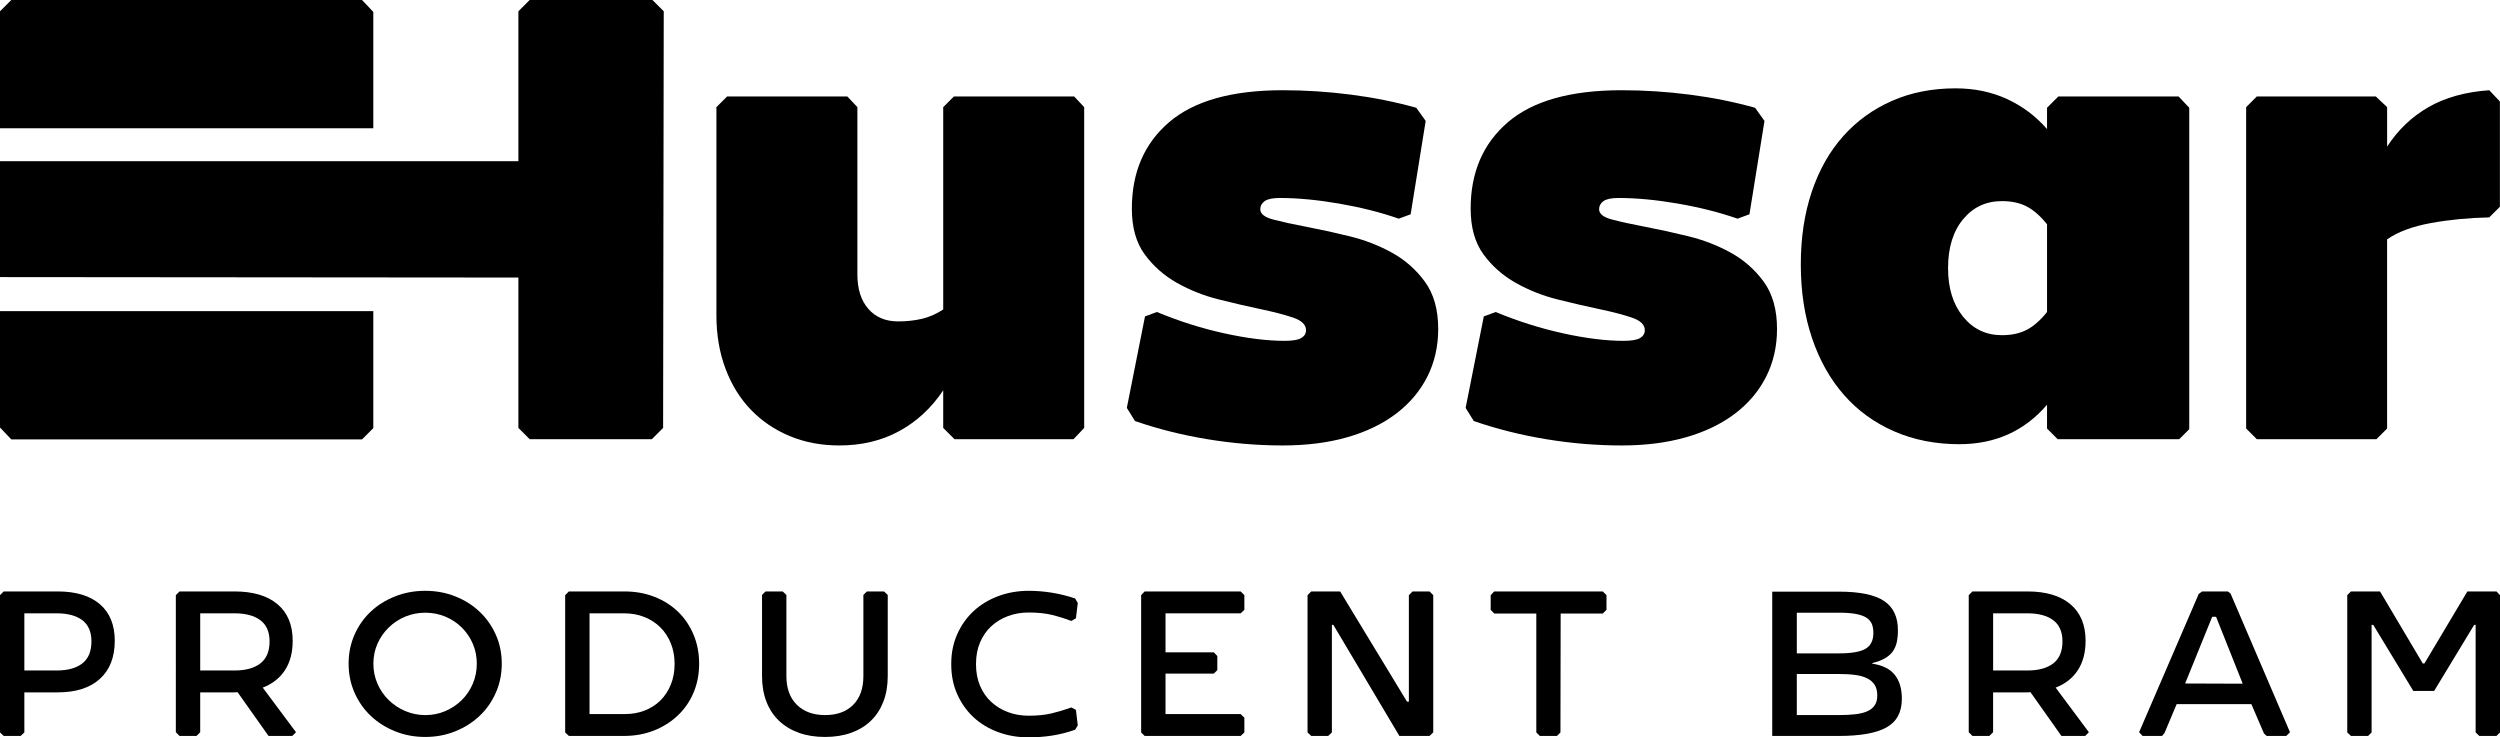
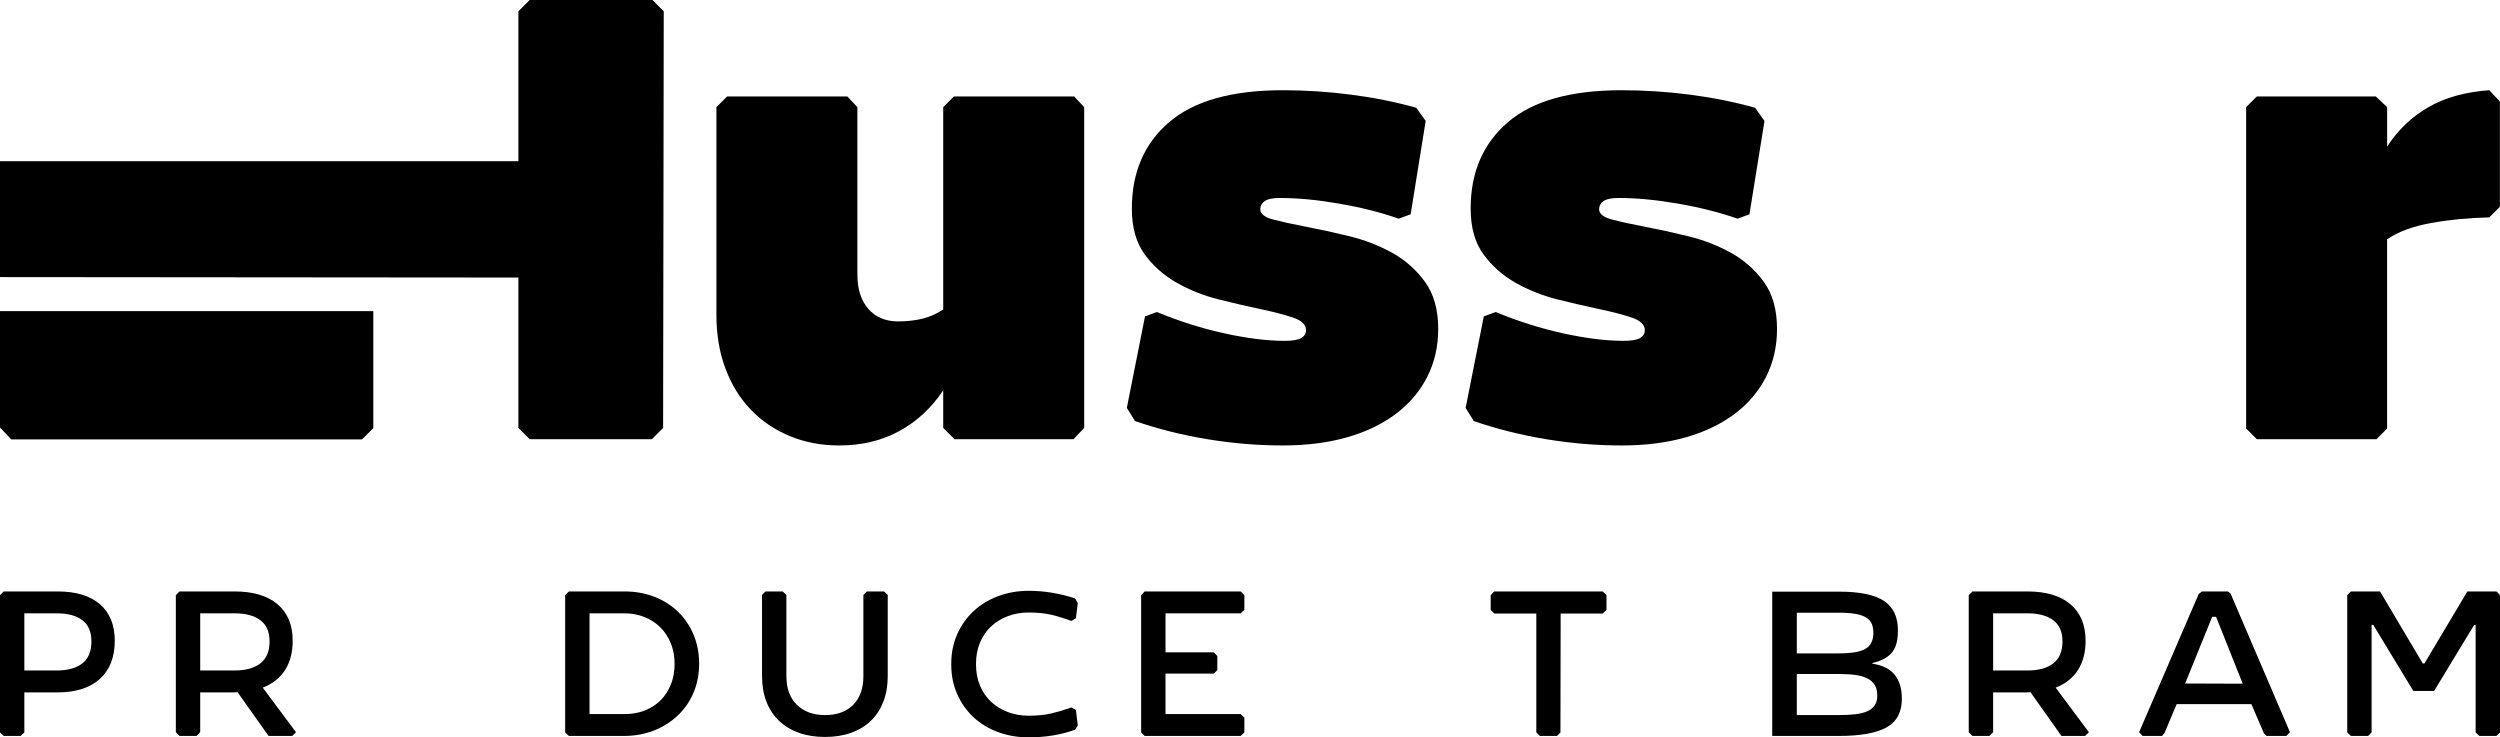
<svg xmlns="http://www.w3.org/2000/svg" version="1.0" id="Layer_1" x="0px" y="0px" width="232.303px" height="68.518px" viewBox="0 0 232.303 68.518" enable-background="new 0 0 232.303 68.518" xml:space="preserve">
  <polygon points="49.217,0 48.169,1.049 48.169,14.979 0,14.979 0,25.748 48.169,25.79 48.169,39.762 49.217,40.81 60.57,40.81   61.617,39.762 61.676,1.049 60.627,0 " />
  <path d="M79.669,25.499c0,1.359,0.339,2.426,1.019,3.202c0.678,0.777,1.601,1.164,2.765,1.164c0.776,0,1.504-0.077,2.183-0.233  c0.679-0.154,1.348-0.445,2.009-0.873V9.956l0.989-0.99h11.178l0.931,0.99v29.806l-0.99,1.048H88.692l-1.047-1.048v-3.493  c-1.088,1.631-2.446,2.893-4.076,3.784c-1.63,0.893-3.493,1.339-5.588,1.339c-1.669,0-3.202-0.291-4.6-0.873  c-1.397-0.582-2.6-1.397-3.609-2.445c-1.009-1.048-1.795-2.318-2.357-3.813c-0.563-1.493-0.845-3.153-0.845-4.977V9.956l0.99-0.99  h11.177l0.932,0.99V25.499z" />
  <path d="M117.107,19.444c0,0.428,0.407,0.748,1.223,0.961s1.834,0.436,3.057,0.669c1.223,0.233,2.552,0.524,3.987,0.873  c1.436,0.35,2.766,0.865,3.988,1.543c1.223,0.68,2.241,1.582,3.056,2.707c0.814,1.126,1.223,2.581,1.223,4.366  c0,1.631-0.34,3.115-1.019,4.454c-0.68,1.339-1.65,2.483-2.911,3.435s-2.774,1.68-4.54,2.183c-1.767,0.504-3.755,0.757-5.968,0.757  c-2.328,0-4.667-0.194-7.014-0.582c-2.349-0.387-4.59-0.951-6.724-1.688l-0.757-1.222l1.688-8.5l1.107-0.408  c2.056,0.855,4.142,1.514,6.257,1.98c2.115,0.466,3.988,0.699,5.618,0.699c0.737,0,1.252-0.088,1.543-0.263  c0.291-0.174,0.437-0.416,0.437-0.727c0-0.504-0.398-0.893-1.193-1.165c-0.796-0.271-1.796-0.532-2.998-0.785  c-1.204-0.252-2.503-0.554-3.9-0.903c-1.398-0.349-2.698-0.863-3.901-1.543c-1.203-0.678-2.203-1.561-2.998-2.648  c-0.796-1.087-1.193-2.504-1.193-4.25c0-3.377,1.154-6.054,3.463-8.034c2.309-1.979,5.831-2.969,10.566-2.969  c2.096,0,4.201,0.137,6.316,0.408c2.115,0.272,4.143,0.679,6.084,1.222l0.873,1.223l-1.397,8.674l-1.105,0.408  c-1.669-0.583-3.514-1.048-5.53-1.398c-2.019-0.349-3.862-0.524-5.531-0.524c-0.66,0-1.126,0.098-1.397,0.291  C117.243,18.882,117.107,19.134,117.107,19.444" />
  <path d="M148.59,19.444c0,0.428,0.407,0.748,1.223,0.961c0.814,0.213,1.834,0.436,3.056,0.669c1.223,0.233,2.552,0.524,3.988,0.873  c1.436,0.35,2.765,0.865,3.987,1.543c1.223,0.68,2.241,1.582,3.057,2.707c0.815,1.126,1.223,2.581,1.223,4.366  c0,1.631-0.341,3.115-1.019,4.454c-0.68,1.339-1.65,2.483-2.911,3.435c-1.262,0.951-2.775,1.68-4.541,2.183  c-1.767,0.504-3.755,0.757-5.967,0.757c-2.329,0-4.667-0.194-7.015-0.582c-2.349-0.387-4.59-0.951-6.726-1.688l-0.756-1.222  l1.688-8.5l1.106-0.408c2.057,0.855,4.143,1.514,6.258,1.98c2.115,0.466,3.988,0.699,5.618,0.699c0.736,0,1.25-0.088,1.542-0.263  c0.291-0.174,0.438-0.416,0.438-0.727c0-0.504-0.398-0.893-1.193-1.165c-0.796-0.271-1.796-0.532-2.999-0.785  c-1.204-0.252-2.503-0.554-3.9-0.903c-1.396-0.349-2.697-0.863-3.9-1.543c-1.203-0.678-2.203-1.561-2.998-2.648  c-0.796-1.087-1.193-2.504-1.193-4.25c0-3.377,1.154-6.054,3.464-8.034c2.309-1.979,5.831-2.969,10.566-2.969  c2.096,0,4.2,0.137,6.316,0.408c2.114,0.272,4.143,0.679,6.083,1.222l0.874,1.223l-1.397,8.674l-1.106,0.408  c-1.669-0.583-3.513-1.048-5.53-1.398c-2.019-0.349-3.862-0.524-5.53-0.524c-0.66,0-1.126,0.098-1.397,0.291  C148.726,18.882,148.59,19.134,148.59,19.444" />
-   <path d="M190.213,37.608c-2.096,2.444-4.813,3.667-8.15,3.667c-2.212,0-4.23-0.398-6.055-1.193s-3.376-1.921-4.657-3.376  c-1.28-1.456-2.271-3.211-2.969-5.269c-0.698-2.057-1.049-4.346-1.049-6.87c0-2.483,0.341-4.734,1.02-6.753  c0.679-2.017,1.649-3.734,2.911-5.151c1.261-1.417,2.774-2.513,4.541-3.29c1.766-0.776,3.734-1.164,5.908-1.164  c1.747,0,3.338,0.33,4.774,0.99c1.435,0.66,2.678,1.592,3.726,2.794v-1.979l1.048-1.048h11.177l0.99,1.048v29.864l-0.932,0.932  h-11.294l-0.989-0.99V37.608z M186.021,31.146c0.892,0,1.659-0.165,2.299-0.495c0.641-0.329,1.271-0.882,1.893-1.659v-8.15  c-0.621-0.776-1.252-1.329-1.893-1.659c-0.64-0.33-1.407-0.495-2.299-0.495c-1.476,0-2.678,0.563-3.609,1.688  c-0.932,1.126-1.397,2.64-1.397,4.541c0,1.863,0.466,3.367,1.397,4.511C183.344,30.574,184.546,31.146,186.021,31.146" />
  <path d="M231.301,20.201c-1.901,0.039-3.706,0.214-5.414,0.524c-1.708,0.311-3.066,0.815-4.074,1.514v17.58l-0.99,0.99h-11.119  l-0.989-0.99V9.955l0.989-0.989h11.061l1.049,0.989v3.668c1.008-1.552,2.289-2.775,3.843-3.668c1.551-0.892,3.434-1.416,5.646-1.571  l0.99,1.047v9.78L231.301,20.201z" />
-   <polygon points="34.688,11.917 34.688,1.107 33.641,0 1.047,0 0,1.048 0,11.917 " />
  <polygon points="0,28.912 0,39.723 1.047,40.829 33.64,40.829 34.688,39.781 34.688,28.912 " />
  <path d="M5.352,54.957c1.7,0,3.011,0.396,3.932,1.188c0.921,0.794,1.38,1.925,1.38,3.395c0,1.522-0.459,2.703-1.38,3.54  c-0.921,0.838-2.232,1.256-3.932,1.256H2.263v3.722l-0.345,0.326H0.345L0,68.058V55.302l0.345-0.345H5.352z M5.256,62.303  c1.036,0,1.834-0.22,2.397-0.66c0.563-0.442,0.844-1.122,0.844-2.044c0-0.882-0.281-1.537-0.844-1.966S6.292,56.99,5.256,56.99  H2.263v5.313H5.256z" />
  <path d="M27.197,59.54c0,1.089-0.24,1.999-0.719,2.735c-0.48,0.735-1.168,1.274-2.063,1.62l3.089,4.144l-0.346,0.345h-2.205  l-2.877-4.066c-0.103,0.013-0.205,0.019-0.308,0.019H21.46h-2.857v3.703l-0.345,0.345h-1.573l-0.346-0.345V55.302l0.346-0.345h5.102  c1.726,0,3.059,0.396,4,1.188C26.727,56.939,27.197,58.07,27.197,59.54 M21.788,62.303c1.036,0,1.838-0.22,2.407-0.66  c0.569-0.442,0.854-1.122,0.854-2.044c0-0.882-0.285-1.537-0.854-1.966c-0.569-0.429-1.371-0.643-2.407-0.643h-3.184v5.313H21.788z" />
-   <path d="M39.509,54.899c0.998,0,1.931,0.173,2.8,0.519c0.869,0.345,1.624,0.821,2.263,1.43c0.64,0.605,1.141,1.322,1.506,2.146  c0.365,0.825,0.547,1.718,0.547,2.676c0,0.96-0.182,1.854-0.547,2.686c-0.365,0.831-0.866,1.552-1.506,2.158  c-0.639,0.606-1.394,1.086-2.263,1.438c-0.869,0.352-1.802,0.527-2.8,0.527s-1.931-0.176-2.8-0.527  c-0.87-0.353-1.625-0.832-2.264-1.438c-0.64-0.606-1.141-1.327-1.506-2.158c-0.365-0.831-0.546-1.726-0.546-2.686  c0-0.958,0.181-1.854,0.546-2.686c0.365-0.83,0.866-1.547,1.506-2.147c0.639-0.602,1.394-1.074,2.264-1.419  C37.578,55.072,38.511,54.899,39.509,54.899 M39.528,56.933c-0.665,0-1.289,0.123-1.87,0.363c-0.582,0.244-1.093,0.579-1.534,1.008  c-0.442,0.43-0.79,0.93-1.046,1.505c-0.256,0.577-0.383,1.196-0.383,1.861c0,0.666,0.127,1.288,0.383,1.871  c0.256,0.582,0.604,1.086,1.046,1.515c0.441,0.429,0.955,0.768,1.543,1.018c0.589,0.249,1.209,0.373,1.861,0.373  s1.269-0.124,1.851-0.373c0.582-0.25,1.09-0.589,1.525-1.018s0.776-0.933,1.026-1.515c0.249-0.583,0.374-1.205,0.374-1.871  c0-0.665-0.125-1.284-0.374-1.861c-0.25-0.575-0.591-1.075-1.026-1.505c-0.435-0.429-0.943-0.764-1.525-1.008  C40.797,57.056,40.18,56.933,39.528,56.933" />
  <path d="M58.021,54.957c1.01,0,1.94,0.167,2.791,0.499c0.85,0.331,1.582,0.796,2.196,1.392c0.614,0.593,1.093,1.303,1.439,2.127  c0.345,0.825,0.518,1.725,0.518,2.695c0,0.974-0.173,1.867-0.518,2.686c-0.346,0.819-0.831,1.525-1.458,2.12  c-0.626,0.595-1.365,1.062-2.215,1.4c-0.851,0.338-1.787,0.508-2.81,0.508h-5.102l-0.346-0.326V55.302l0.346-0.345H58.021z   M58.08,66.351c0.651,0,1.259-0.108,1.822-0.326c0.562-0.217,1.049-0.528,1.457-0.931c0.41-0.403,0.732-0.892,0.969-1.467  s0.356-1.221,0.356-1.938c0-0.691-0.116-1.323-0.346-1.899c-0.23-0.575-0.553-1.069-0.969-1.486  c-0.415-0.415-0.911-0.738-1.486-0.969c-0.575-0.23-1.209-0.345-1.899-0.345H54.78v9.36H58.08z" />
  <path d="M82.49,55.283v7.538c0,0.882-0.134,1.672-0.402,2.368c-0.269,0.697-0.652,1.288-1.151,1.774s-1.11,0.861-1.832,1.123  c-0.722,0.262-1.537,0.393-2.446,0.393c-0.907,0-1.723-0.131-2.445-0.393c-0.723-0.262-1.336-0.637-1.841-1.123  c-0.506-0.486-0.893-1.077-1.161-1.774c-0.268-0.696-0.403-1.486-0.403-2.368v-7.538l0.326-0.326h1.592l0.346,0.326v7.538  c0,1.138,0.322,2.027,0.969,2.666c0.645,0.64,1.524,0.959,2.636,0.959c1.101,0,1.966-0.316,2.6-0.95  c0.632-0.633,0.949-1.525,0.949-2.675v-7.538l0.326-0.326h1.592L82.49,55.283z" />
  <path d="M99.976,65.967l0.173,1.439l-0.249,0.402c-0.729,0.256-1.448,0.438-2.158,0.546s-1.43,0.163-2.158,0.163  c-1.01,0-1.957-0.163-2.839-0.489c-0.882-0.325-1.644-0.786-2.283-1.381c-0.638-0.594-1.143-1.307-1.514-2.139  c-0.372-0.83-0.556-1.752-0.556-2.762V61.67c0-0.997,0.184-1.911,0.556-2.742c0.371-0.831,0.876-1.544,1.514-2.139  c0.639-0.595,1.401-1.059,2.283-1.391s1.829-0.499,2.839-0.499c1.458,0,2.896,0.237,4.316,0.709l0.249,0.423l-0.173,1.42  L99.554,57.7c-0.613-0.23-1.221-0.419-1.822-0.566c-0.6-0.146-1.317-0.22-2.148-0.22c-0.69,0-1.333,0.112-1.927,0.335  c-0.596,0.224-1.112,0.541-1.554,0.949c-0.441,0.409-0.787,0.907-1.036,1.496c-0.25,0.589-0.374,1.246-0.374,1.976v0.077  c0,0.729,0.124,1.387,0.374,1.976c0.249,0.589,0.595,1.087,1.036,1.496c0.442,0.409,0.958,0.727,1.554,0.95  c0.594,0.223,1.237,0.335,1.927,0.335c0.831,0,1.548-0.074,2.148-0.22c0.601-0.146,1.209-0.33,1.822-0.548L99.976,65.967z" />
  <polygon points="108.301,56.99 108.301,60.616 112.788,60.616 113.115,60.96 113.115,62.265 112.788,62.592 108.301,62.592   108.301,66.351 115.282,66.351 115.628,66.695 115.628,68.058 115.282,68.385 106.363,68.385 106.037,68.058 106.037,55.303   106.363,54.957 115.282,54.957 115.628,55.303 115.628,56.664 115.282,56.99 " />
-   <polygon points="133.179,55.302 133.179,68.058 132.832,68.384 130.032,68.384 123.896,58.064 123.761,58.064 123.761,68.058   123.415,68.384 121.843,68.384 121.498,68.058 121.498,55.302 121.843,54.957 124.527,54.957 130.743,65.199 130.914,65.199   130.914,55.302 131.261,54.957 132.832,54.957 " />
  <polygon points="149.276,55.302 149.276,56.664 148.931,57.009 145.018,57.009 144.999,68.058 144.674,68.384 143.08,68.384   142.756,68.058 142.756,57.009 138.842,57.009 138.516,56.664 138.516,55.302 138.842,54.957 148.931,54.957 " />
  <path d="M173.981,61.67c0.945,0.142,1.641,0.487,2.08,1.035c0.441,0.551,0.662,1.292,0.662,2.226c0,1.241-0.473,2.126-1.419,2.657  s-2.423,0.797-4.432,0.797h-6.194V54.976h6.194c1.932,0,3.328,0.289,4.191,0.863c0.864,0.576,1.294,1.484,1.294,2.725  c0,0.434-0.038,0.815-0.114,1.141c-0.077,0.326-0.205,0.611-0.384,0.854c-0.179,0.241-0.422,0.449-0.729,0.623  c-0.307,0.173-0.691,0.315-1.15,0.432V61.67z M166.962,60.712h3.911c1.179,0,2.006-0.145,2.484-0.432  c0.48-0.288,0.719-0.778,0.719-1.467c0-0.347-0.054-0.637-0.161-0.874c-0.11-0.237-0.289-0.429-0.538-0.575  c-0.25-0.147-0.579-0.256-0.987-0.326c-0.411-0.071-0.916-0.105-1.517-0.105h-3.911V60.712z M170.873,66.446  c0.576,0,1.085-0.026,1.526-0.078c0.439-0.049,0.81-0.142,1.112-0.276c0.3-0.134,0.53-0.319,0.689-0.557  c0.161-0.237,0.239-0.54,0.239-0.912c0-0.395-0.078-0.722-0.239-0.977c-0.159-0.256-0.394-0.461-0.7-0.614s-0.681-0.259-1.121-0.316  c-0.441-0.059-0.944-0.086-1.507-0.086h-3.911v3.816H170.873z" />
  <path d="M193.795,59.54c0,1.089-0.241,1.999-0.721,2.735c-0.478,0.735-1.167,1.274-2.062,1.62l3.089,4.144l-0.346,0.345h-2.206  l-2.876-4.066c-0.102,0.013-0.204,0.019-0.308,0.019h-0.307h-2.856v3.703l-0.348,0.345h-1.571l-0.346-0.345V55.302l0.346-0.345  h5.102c1.727,0,3.059,0.396,4,1.188C193.323,56.939,193.795,58.07,193.795,59.54 M188.386,62.303c1.034,0,1.838-0.22,2.407-0.66  c0.568-0.442,0.854-1.122,0.854-2.044c0-0.882-0.285-1.537-0.854-1.966c-0.569-0.429-1.373-0.643-2.407-0.643h-3.183v5.313H188.386z  " />
  <path d="M212.788,68.039l-0.345,0.346h-1.823l-0.249-0.23l-1.17-2.725h-6.944l-1.13,2.687l-0.23,0.269h-1.804l-0.326-0.346  l5.542-12.851l0.308-0.231h2.398l0.249,0.193L212.788,68.039z M208.396,63.53l-2.474-6.214h-0.364l-2.514,6.195L208.396,63.53z" />
  <polygon points="232.303,55.302 232.303,68.058 231.976,68.384 230.383,68.384 230.038,68.058 230.038,58.064 229.904,58.064   226.183,64.202 224.247,64.202 220.524,58.064 220.372,58.064 220.372,68.058 220.046,68.384 218.454,68.384 218.109,68.058   218.109,55.302 218.454,54.957 221.156,54.957 225.129,61.651 225.281,61.651 229.271,54.957 231.976,54.957 " />
</svg>